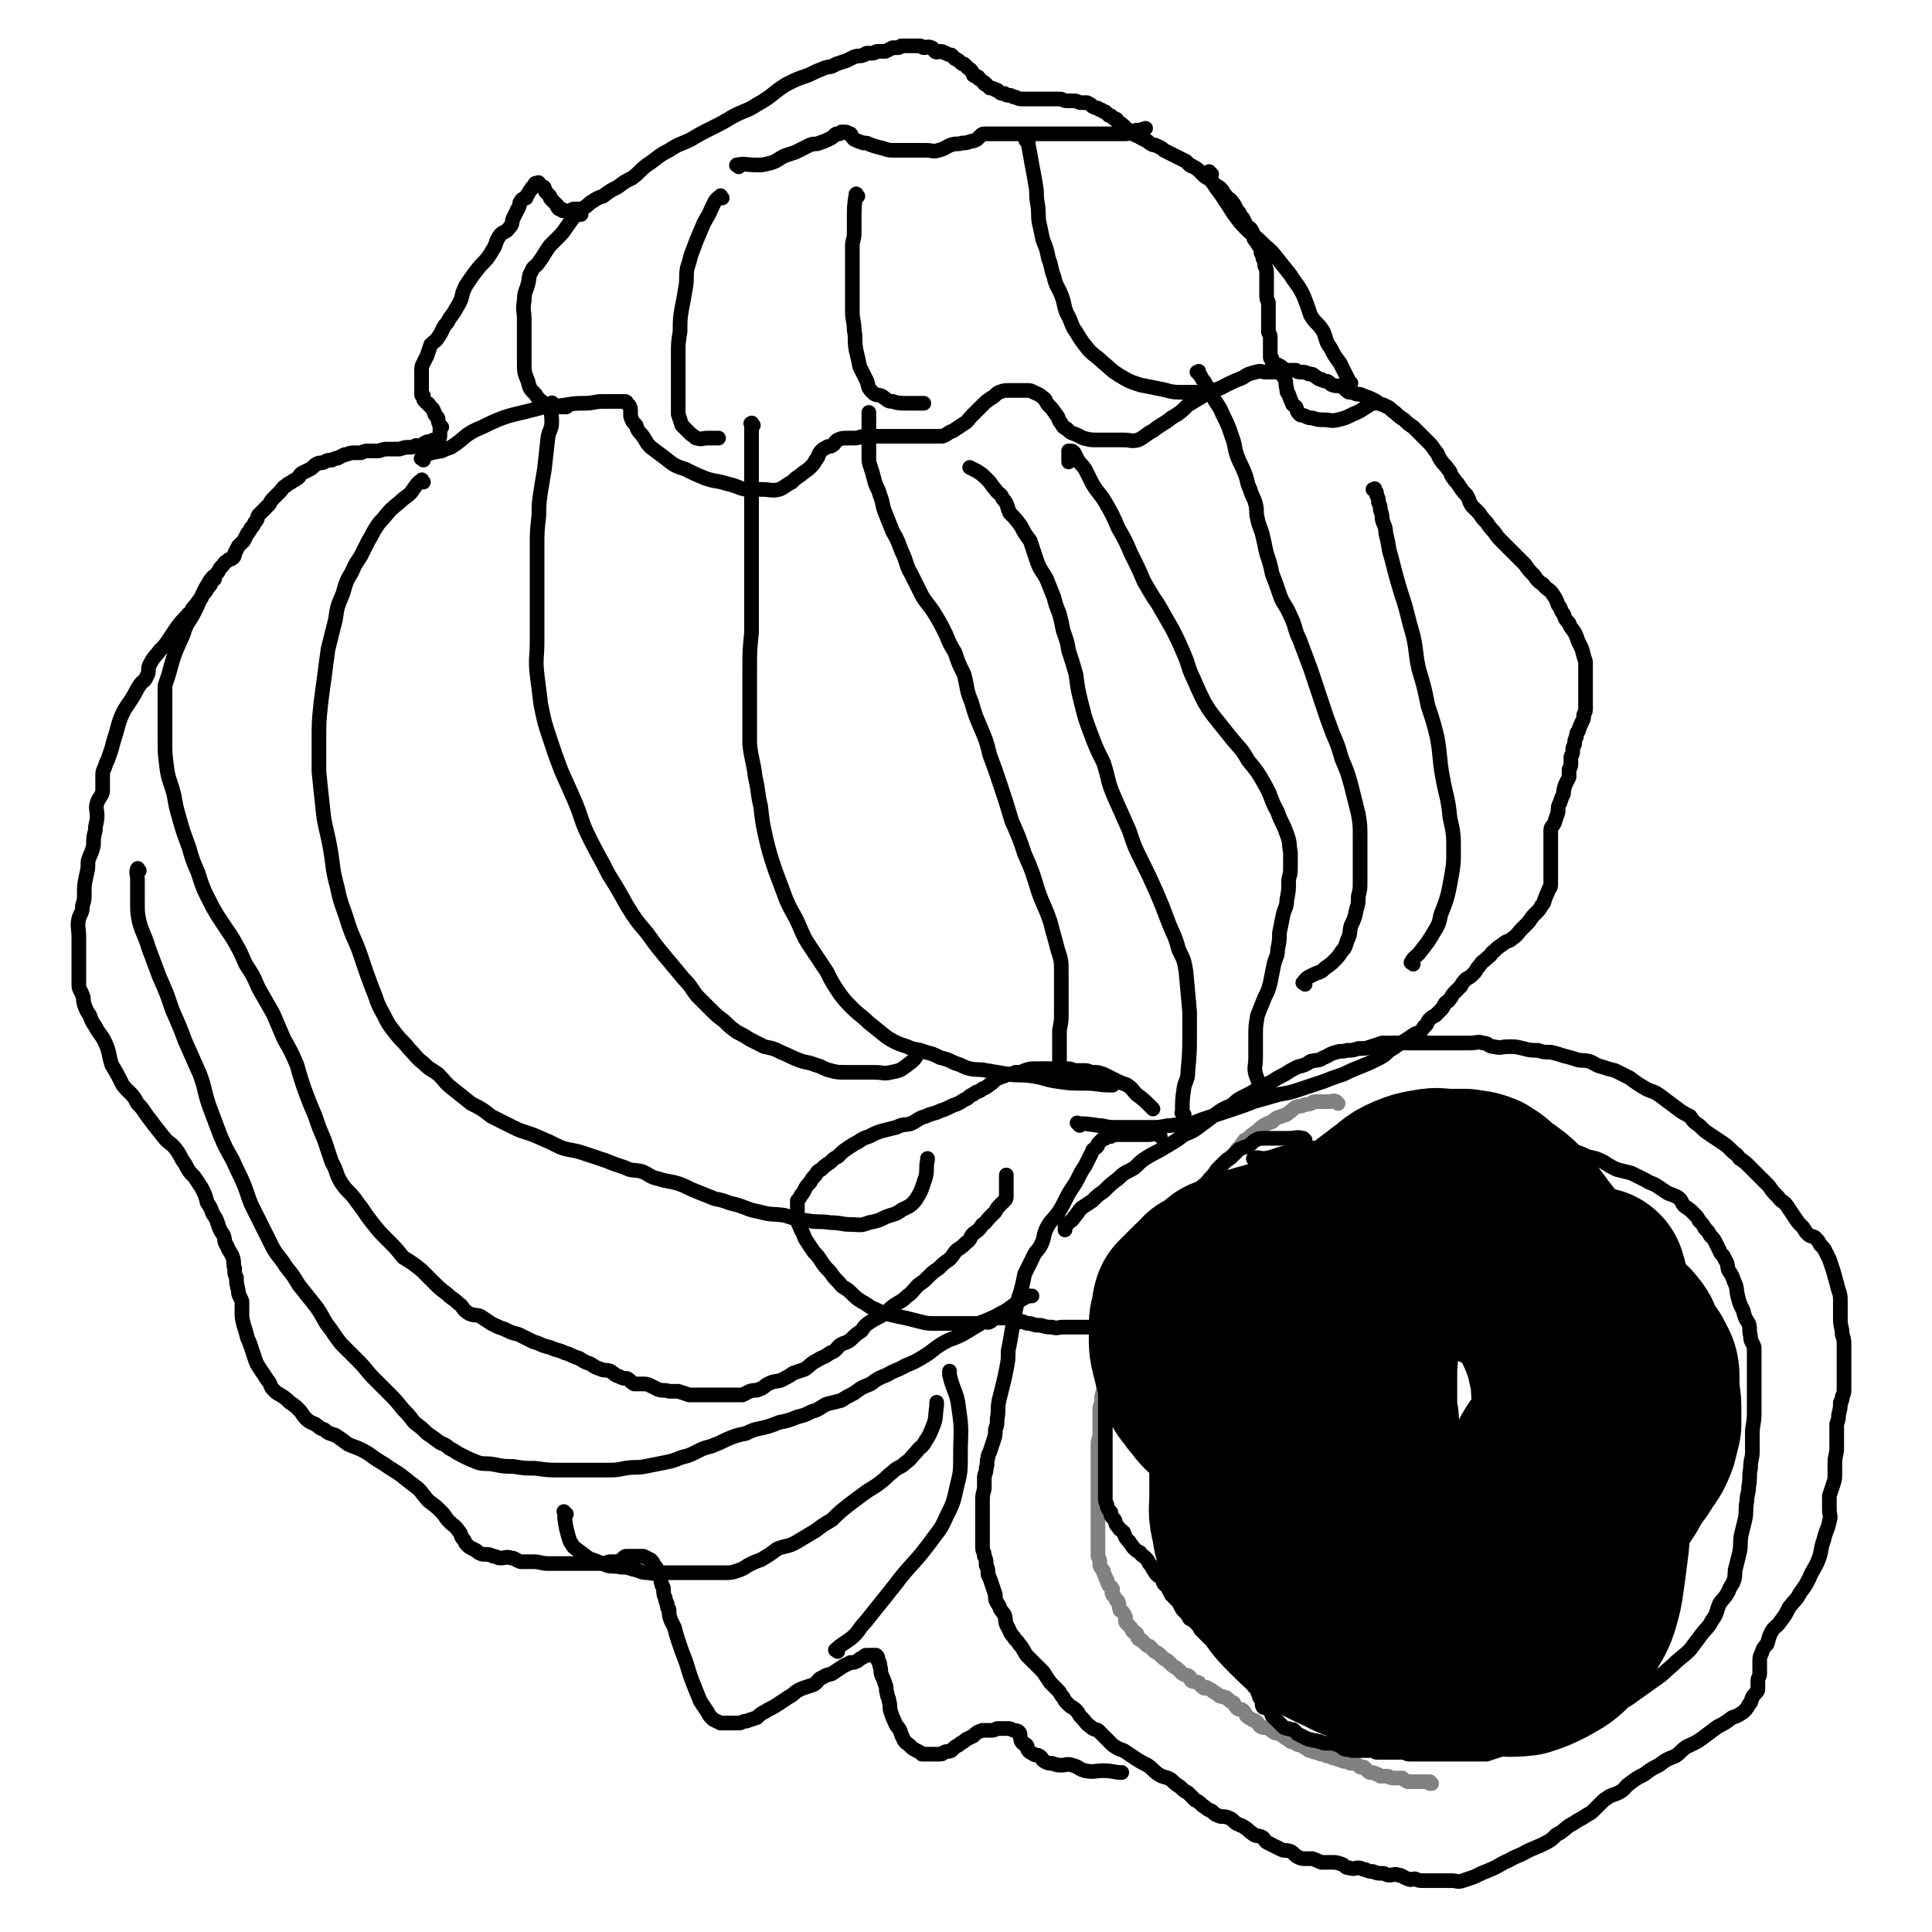
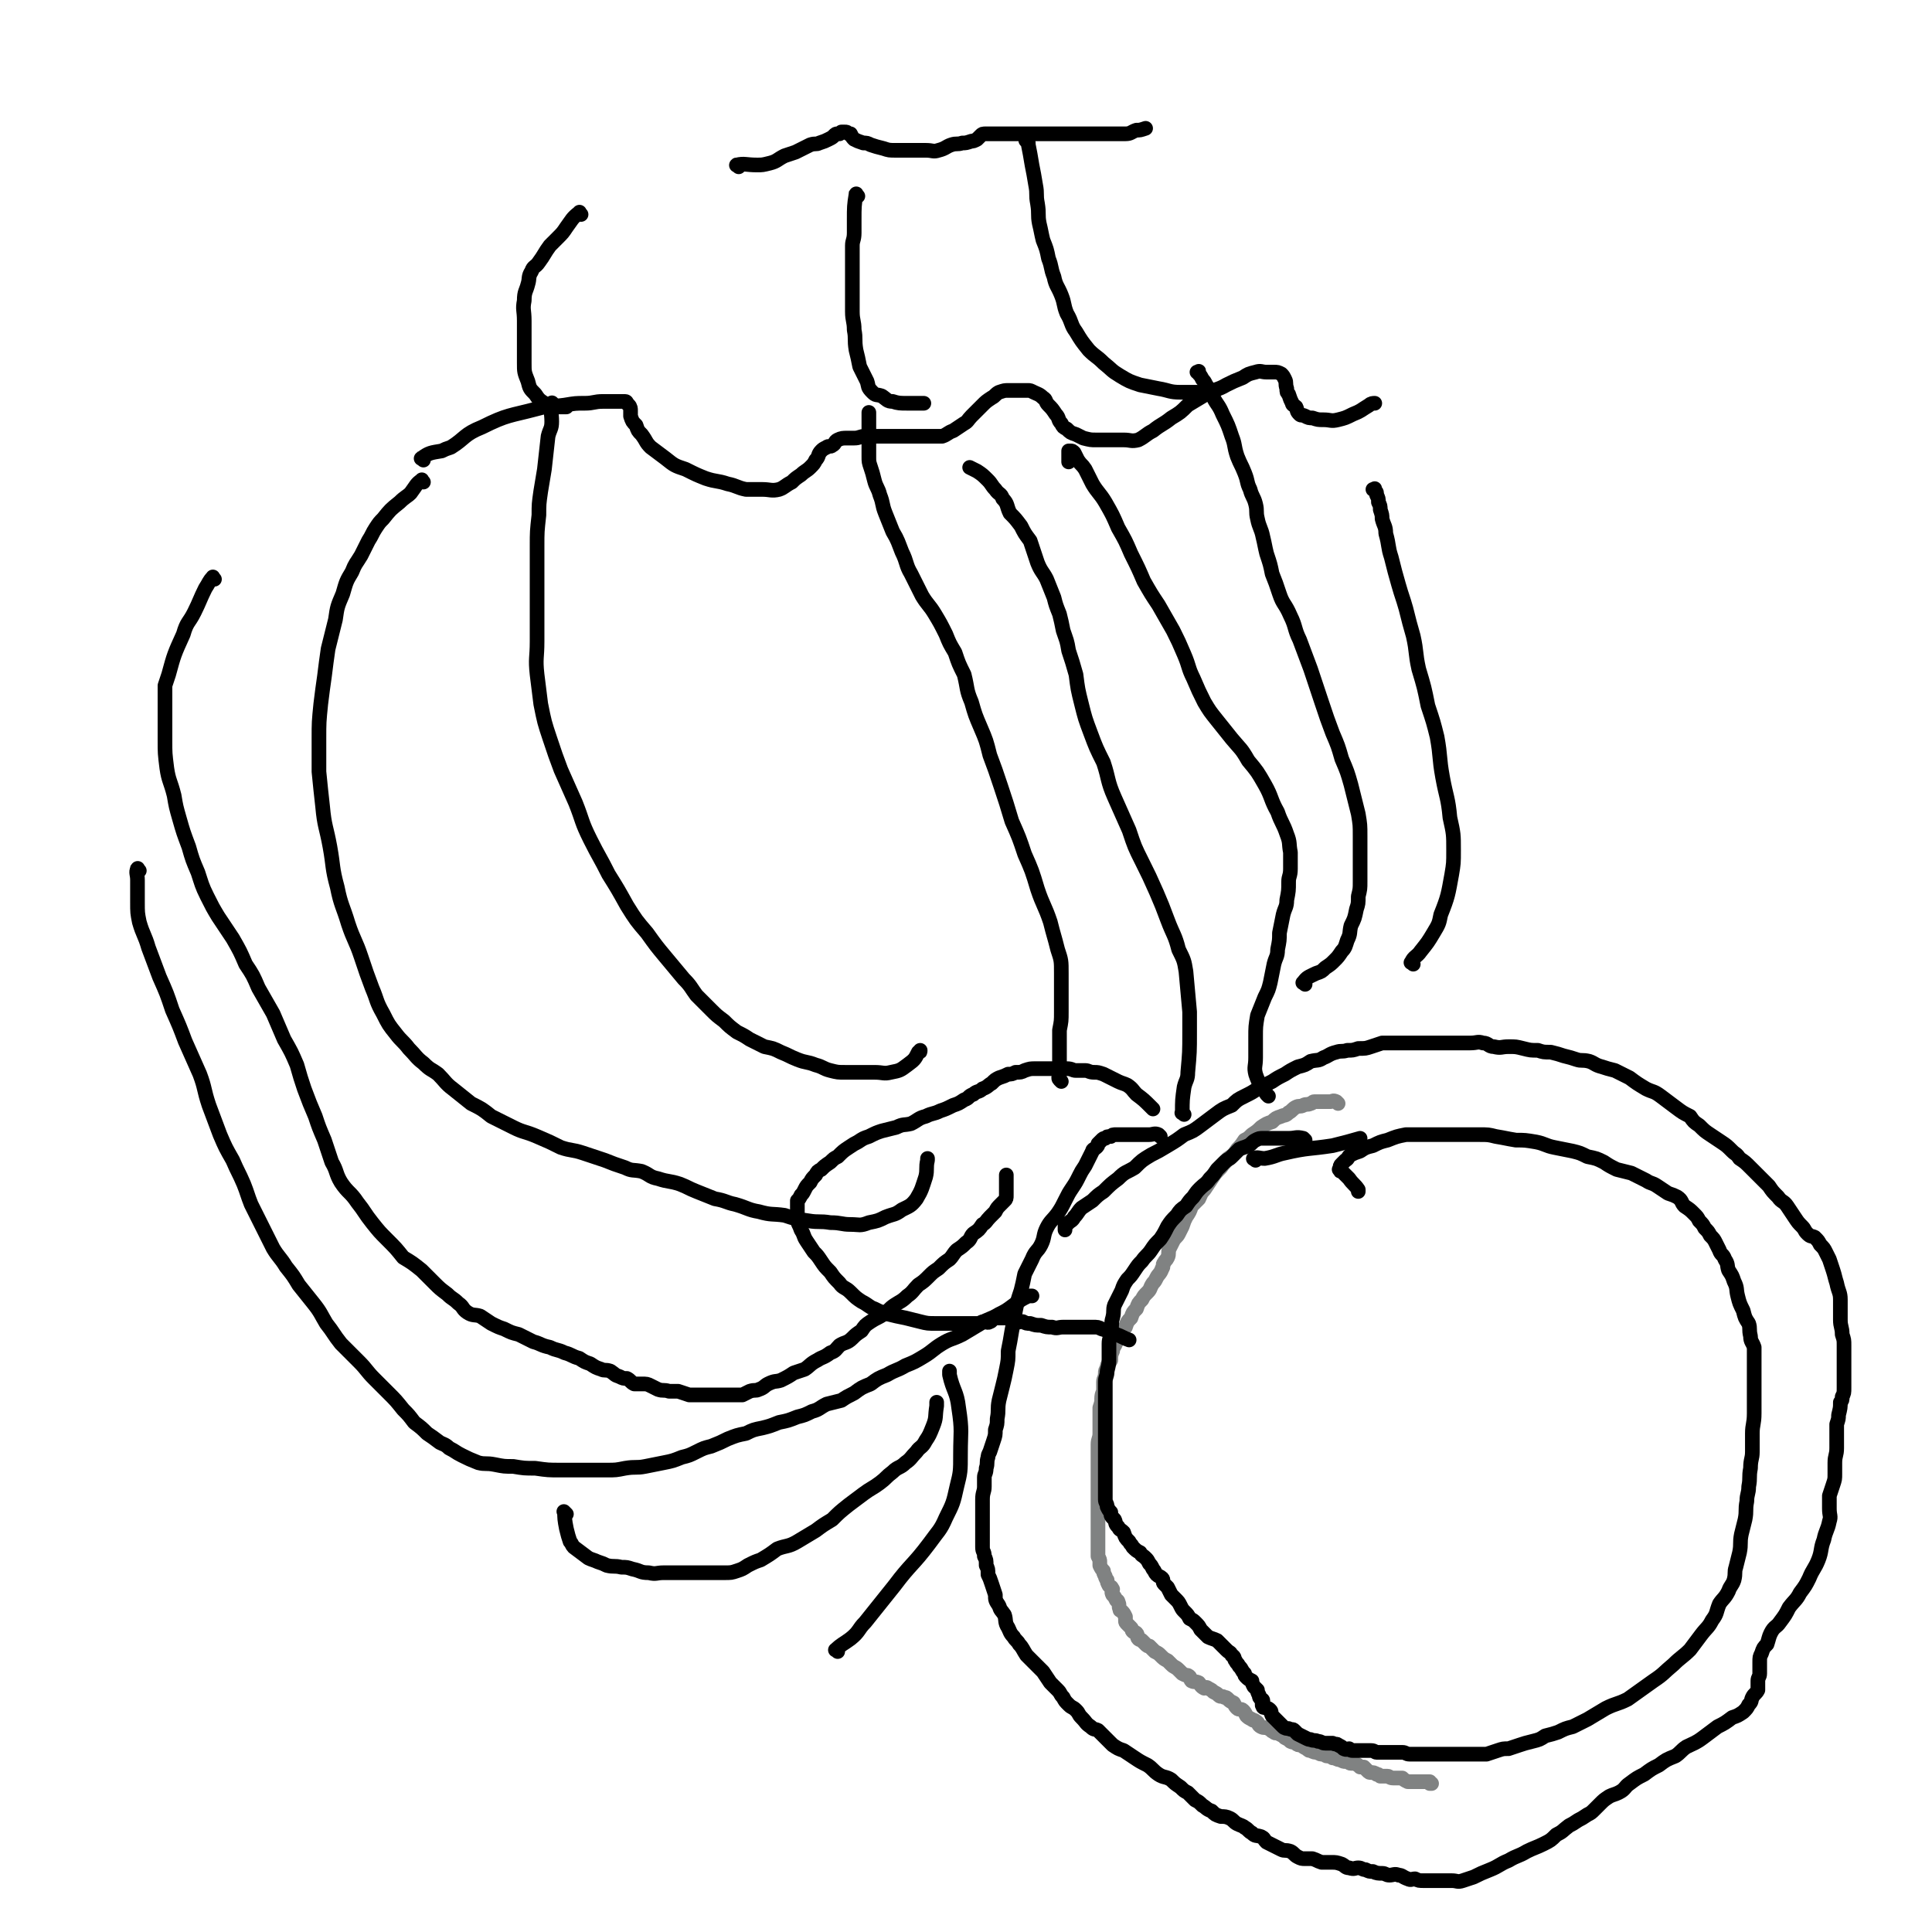
<svg xmlns="http://www.w3.org/2000/svg" viewBox="0 0 1054 1054" version="1.1">
  <g fill="none" stroke="#808282" stroke-width="8" stroke-linecap="round" stroke-linejoin="round">
    <path d="M730,602c-1,-1 -1,-1 -1,-1 -2,-1 -2,0 -3,0 -2,0 -2,0 -4,0 -1,0 -1,0 -1,0 -1,0 -1,0 -2,0 -1,0 -1,0 -2,0 -1,0 -1,1 -2,1 -2,1 -2,0 -4,1 -2,1 -2,0 -4,1 -2,1 -2,2 -4,3 -2,2 -2,1 -4,2 -3,1 -3,1 -5,3 -3,1 -3,1 -6,3 -2,2 -2,2 -5,4 -2,2 -2,2 -4,3 -2,3 -2,3 -4,5 -2,3 -2,3 -5,5 -2,3 -2,2 -4,5 -3,3 -3,3 -5,6 -2,3 -2,3 -4,6 -2,2 -2,3 -3,5 -2,2 -2,2 -4,4 -1,3 -1,3 -3,6 -1,2 -1,2 -2,5 -1,2 -1,2 -2,4 -1,2 -2,2 -3,4 -1,2 -1,2 -2,4 -1,2 0,3 -1,5 -1,2 -1,1 -2,3 -1,1 0,2 -1,3 -1,3 -2,3 -3,5 -1,2 -1,2 -2,3 -2,3 -1,3 -3,5 -2,2 -2,2 -3,4 -2,2 -2,2 -3,5 -2,2 -2,2 -3,5 -2,2 -2,2 -3,5 -2,2 -2,1 -3,4 -2,2 -1,2 -2,4 -1,3 -2,3 -2,5 -1,2 -1,3 -1,5 -1,2 -2,2 -2,4 -1,2 -1,2 -1,3 0,3 -1,3 -1,5 0,2 0,2 0,4 0,2 -1,2 -1,5 0,2 0,2 -1,5 0,2 0,2 0,5 0,2 0,2 0,4 0,3 0,3 0,5 0,3 -1,3 -1,6 0,2 0,2 0,4 0,2 0,2 0,4 0,2 0,2 0,4 0,2 0,2 0,4 0,2 0,2 0,4 0,2 0,2 0,4 0,2 0,2 0,4 0,2 0,2 0,3 0,2 0,2 0,3 0,2 0,2 0,3 0,2 0,2 0,3 0,2 0,2 0,3 0,2 0,2 0,3 0,2 0,2 0,3 0,2 0,2 0,4 0,2 0,2 0,3 0,2 0,2 0,3 0,1 0,1 0,2 1,2 1,2 1,3 0,1 0,1 0,2 1,2 1,2 2,3 0,1 0,1 1,3 0,0 0,1 1,2 0,1 0,1 1,3 1,1 1,0 2,2 0,1 -1,1 0,3 1,1 1,1 2,3 0,0 1,0 1,1 1,2 0,2 1,4 0,1 0,0 1,1 1,1 1,1 2,3 0,1 0,1 0,2 0,1 0,1 1,2 1,1 1,1 2,2 1,1 0,1 1,2 1,1 1,0 2,1 1,1 0,2 1,3 1,1 1,0 2,1 1,1 1,1 2,2 1,1 1,1 2,1 2,2 2,2 3,3 2,1 2,1 3,2 2,2 2,2 4,3 1,1 1,1 2,2 2,2 2,1 4,3 1,1 1,1 2,2 2,1 2,1 3,1 2,1 1,2 2,3 2,1 2,0 4,1 1,1 1,2 3,3 1,0 1,-1 2,0 2,1 2,1 3,2 2,1 2,1 3,2 1,1 2,0 3,1 1,0 1,0 2,1 1,1 1,1 3,2 1,2 1,2 2,3 1,1 2,0 3,1 1,1 1,1 2,3 1,1 1,1 3,2 1,1 1,0 2,1 2,1 1,2 3,3 2,1 2,0 4,1 2,1 1,1 3,2 1,1 2,0 3,1 2,1 2,1 3,2 2,1 2,1 3,2 2,1 2,0 3,1 1,1 1,1 3,1 1,1 1,1 3,2 1,1 1,1 2,1 2,1 2,1 4,1 1,1 1,1 3,1 1,0 1,1 2,1 2,0 2,0 3,1 2,0 2,1 4,1 2,1 2,1 3,1 2,0 2,1 3,1 1,0 1,0 2,0 2,1 2,1 3,2 1,0 1,0 2,0 1,1 1,1 2,2 1,1 1,1 2,1 1,0 2,0 3,1 1,0 1,0 2,1 0,0 0,0 1,0 1,0 1,0 3,0 1,0 1,1 3,1 1,0 1,0 3,0 1,0 1,0 2,0 1,1 1,1 3,2 1,0 1,0 3,0 1,0 1,0 3,0 1,0 1,0 2,0 0,0 0,0 1,0 1,0 1,0 2,0 1,0 1,0 1,0 0,0 0,1 0,1 0,0 1,0 1,0 " />
  </g>
  <g fill="none" stroke="#000000" stroke-width="8" stroke-linecap="round" stroke-linejoin="round">
    <path d="M712,622c-1,-1 -1,-1 -1,-1 -4,-1 -4,0 -8,0 -2,0 -2,0 -5,0 -2,0 -2,0 -5,0 -2,0 -2,0 -4,0 -2,0 -2,0 -4,1 -2,1 -2,2 -4,3 -2,1 -3,1 -5,2 -2,2 -2,2 -4,4 -2,2 -2,1 -4,3 -2,2 -2,2 -4,4 -2,3 -2,3 -4,5 -2,3 -3,3 -5,5 -2,2 -2,2 -4,5 -2,2 -2,2 -4,5 -3,2 -3,2 -5,5 -3,3 -3,3 -5,6 -2,4 -2,4 -4,7 -3,3 -3,3 -5,6 -2,3 -3,3 -5,6 -2,2 -2,2 -4,5 -2,3 -2,3 -4,5 -2,3 -2,3 -3,6 -1,2 -1,2 -2,4 -1,2 -1,2 -2,4 -1,3 0,3 -1,7 -1,3 0,3 -1,7 0,4 -1,4 -1,7 0,4 0,4 0,8 0,3 0,3 -1,7 0,3 -1,3 -1,6 0,3 0,3 0,6 0,3 0,3 0,5 0,3 0,3 0,6 0,3 0,3 0,6 0,3 0,3 0,5 0,3 0,3 0,6 0,2 0,2 0,5 0,2 0,2 0,4 0,2 0,2 0,4 0,2 0,2 0,4 0,1 0,1 0,2 0,2 0,2 0,4 0,2 0,2 0,4 0,1 0,1 0,3 0,2 1,2 1,4 1,2 1,2 2,3 0,2 0,2 2,4 1,2 0,2 2,4 1,2 1,1 3,3 1,3 1,3 3,5 1,2 1,1 2,3 2,2 2,2 4,3 1,2 1,1 3,3 1,1 1,1 2,3 1,1 1,1 2,3 1,1 1,2 2,3 1,1 2,1 3,2 1,1 0,2 1,3 1,1 1,1 2,2 1,2 1,2 2,4 1,1 1,1 2,2 2,2 2,2 3,4 1,2 1,2 2,3 2,2 2,2 3,4 2,1 2,1 3,2 2,2 2,2 3,4 2,2 2,2 4,4 2,1 3,1 5,2 1,1 1,1 2,2 2,2 2,2 3,3 2,2 2,1 3,3 2,1 1,2 2,3 1,2 1,1 2,3 2,2 1,2 3,4 0,1 0,1 1,2 1,1 1,1 3,2 0,1 0,1 1,3 1,1 1,1 2,2 0,1 0,1 1,3 0,1 0,1 1,2 0,0 1,0 1,1 0,1 -1,2 0,3 0,1 1,0 2,1 1,0 1,0 2,1 1,1 0,1 1,3 0,0 0,0 1,1 1,1 1,1 2,2 0,0 0,0 1,1 1,1 1,1 2,2 1,1 2,1 3,1 2,1 2,0 3,1 1,1 1,1 2,2 2,1 2,1 4,2 2,1 2,1 3,1 2,1 2,0 4,1 2,0 2,1 4,1 2,0 2,0 4,0 2,1 2,0 3,1 2,1 2,1 3,2 2,1 2,0 3,0 1,1 1,1 2,1 2,0 2,0 4,0 1,0 1,0 3,0 2,0 2,0 3,0 2,0 2,1 3,1 2,0 2,0 4,0 2,0 2,0 3,0 2,0 2,0 3,0 2,0 2,0 4,0 2,0 2,1 4,1 2,0 2,0 4,0 2,0 2,0 4,0 2,0 2,0 4,0 2,0 2,0 4,0 2,0 2,0 4,0 2,0 2,0 4,0 2,0 2,0 5,0 2,0 2,0 4,0 3,0 3,0 5,0 2,0 2,0 4,0 3,-1 3,-1 6,-2 3,-1 3,-1 6,-1 3,-1 3,-1 6,-2 3,-1 3,-1 7,-2 4,-1 4,-1 7,-3 4,-1 4,-1 7,-2 4,-2 4,-2 8,-3 4,-2 4,-2 8,-4 5,-3 5,-3 10,-6 6,-3 6,-2 12,-5 7,-5 7,-5 14,-10 6,-4 5,-4 11,-9 4,-4 5,-4 9,-8 3,-4 3,-4 6,-8 3,-4 4,-4 6,-8 3,-4 2,-4 4,-9 2,-3 3,-3 5,-7 1,-3 2,-3 3,-6 1,-4 0,-4 1,-7 1,-4 1,-4 2,-8 1,-5 0,-5 1,-10 1,-4 1,-4 2,-8 1,-5 0,-5 1,-10 0,-4 1,-4 1,-8 1,-5 0,-5 1,-10 0,-5 1,-5 1,-9 0,-5 0,-5 0,-10 0,-5 1,-5 1,-11 0,-4 0,-4 0,-9 0,-4 0,-4 0,-8 0,-3 0,-3 0,-6 0,-3 0,-3 0,-7 0,-3 0,-3 0,-6 -1,-3 -2,-3 -2,-6 -1,-4 0,-4 -1,-7 -2,-3 -2,-3 -3,-7 -2,-4 -2,-4 -3,-8 -1,-4 0,-4 -2,-8 -1,-3 -1,-3 -3,-6 -1,-3 0,-3 -2,-6 -1,-3 -2,-2 -3,-5 -1,-2 -1,-2 -2,-4 -1,-2 -1,-2 -3,-4 -1,-2 -1,-2 -3,-4 -1,-2 -1,-2 -3,-4 -1,-2 -1,-2 -3,-4 -2,-2 -2,-2 -5,-4 -2,-2 -1,-3 -4,-5 -2,-1 -2,-1 -5,-2 -3,-2 -3,-2 -6,-4 -3,-2 -3,-1 -6,-3 -4,-2 -4,-2 -8,-4 -4,-1 -4,-1 -8,-2 -4,-2 -4,-2 -7,-4 -4,-2 -4,-2 -9,-3 -4,-2 -4,-2 -8,-3 -5,-1 -5,-1 -10,-2 -5,-1 -5,-2 -10,-3 -6,-1 -6,-1 -11,-1 -6,-1 -5,-1 -11,-2 -4,-1 -4,-1 -9,-1 -5,0 -5,0 -10,0 -4,0 -4,0 -9,0 -5,0 -5,0 -10,0 -6,0 -6,0 -11,0 -5,1 -5,1 -10,3 -4,1 -4,1 -8,3 -4,1 -4,1 -7,3 -3,1 -3,1 -5,2 -2,1 -1,2 -3,3 -1,1 -1,1 -2,2 -1,1 -1,1 -1,3 -1,0 0,0 0,0 0,1 0,1 1,1 2,2 2,2 4,4 2,3 3,3 5,6 0,0 0,0 0,1 " />
    <path d="M685,633c-1,-1 -2,-1 -1,-1 2,-1 3,0 6,0 6,-1 6,-2 11,-3 13,-3 13,-2 26,-4 8,-2 8,-2 15,-4 " />
    <path d="M633,620c-1,-1 -1,-1 -1,-1 -2,-1 -3,0 -5,0 -3,0 -3,0 -6,0 -6,0 -6,0 -12,0 -2,0 -2,0 -3,1 -2,0 -2,0 -3,1 -1,0 -1,0 -2,1 -1,1 -1,1 -2,2 0,1 0,1 -1,2 -1,1 -2,1 -2,2 -1,2 -1,2 -2,4 -1,2 -1,2 -2,4 -2,3 -2,3 -3,5 -2,4 -2,4 -4,7 -2,3 -2,3 -4,7 -2,4 -2,4 -4,7 -3,4 -4,4 -6,8 -2,4 -1,5 -3,9 -2,4 -3,3 -5,8 -2,4 -2,4 -4,8 -1,5 -1,5 -2,9 -2,6 -2,6 -3,11 -1,6 -1,6 -2,11 -1,6 -1,6 -2,11 0,5 0,5 -1,10 -1,5 -1,5 -2,9 -1,4 -1,4 -2,8 -1,5 0,5 -1,10 0,3 0,3 -1,6 0,3 0,3 -1,6 -1,3 -1,3 -2,6 -1,2 -1,2 -1,3 -1,3 0,3 -1,6 0,3 -1,3 -1,5 0,3 0,3 0,5 0,3 -1,3 -1,7 0,2 0,2 0,5 0,3 0,3 0,6 0,2 0,2 0,4 0,2 0,2 0,5 0,3 0,3 0,6 0,3 1,2 1,5 1,2 1,2 1,5 1,2 1,2 1,5 1,2 1,2 2,5 1,3 1,3 2,6 0,3 0,3 2,6 1,3 1,2 3,5 1,3 0,4 2,7 1,2 1,3 3,5 1,2 2,2 3,4 2,2 2,3 4,6 2,2 2,2 5,5 2,2 2,2 4,4 2,3 2,3 4,6 2,2 2,2 4,4 2,2 1,2 3,4 1,2 1,2 3,4 2,2 2,1 4,3 2,2 1,2 3,4 3,3 2,3 5,5 2,2 2,1 4,2 2,2 2,2 4,4 2,2 2,2 4,4 3,2 3,2 6,3 3,2 3,2 6,4 3,2 3,2 7,4 3,2 3,3 6,5 3,2 4,1 7,3 2,2 2,2 5,4 2,2 2,2 4,3 2,2 2,2 4,4 2,1 2,1 4,3 2,1 2,2 5,3 2,2 2,2 5,3 2,0 3,0 5,1 2,1 2,2 4,3 2,1 3,1 4,2 2,1 2,2 4,3 2,2 2,1 5,2 2,1 1,1 3,3 2,1 2,1 4,2 2,1 2,1 4,2 2,1 2,0 5,1 2,1 2,2 4,3 2,1 2,1 4,1 2,0 2,0 4,0 3,1 2,1 5,2 2,0 3,0 5,0 3,0 3,0 6,1 2,1 2,2 4,2 3,1 3,0 5,0 2,0 2,1 4,1 2,1 2,1 4,1 2,1 3,1 5,1 2,0 2,1 4,1 2,0 3,-1 5,0 2,0 2,1 5,2 2,1 2,0 4,0 2,1 2,1 5,1 2,0 2,0 5,0 2,0 2,0 5,0 2,0 2,0 5,0 3,0 3,1 6,0 3,-1 3,-1 6,-2 4,-2 4,-2 9,-4 5,-2 5,-3 10,-5 5,-3 5,-2 10,-5 4,-2 5,-2 9,-4 4,-2 4,-2 7,-5 4,-2 3,-2 7,-5 2,-1 2,-1 5,-3 2,-1 2,-1 5,-3 2,-1 2,-1 4,-3 1,-1 1,-1 3,-3 2,-2 2,-2 5,-4 2,-1 3,-1 5,-2 4,-2 3,-3 6,-5 4,-3 4,-3 8,-5 4,-3 4,-3 8,-5 4,-3 4,-3 9,-5 3,-2 3,-3 6,-5 4,-2 5,-2 9,-5 4,-3 4,-3 8,-6 4,-2 4,-2 8,-5 3,-1 3,-1 6,-3 2,-2 2,-2 3,-4 2,-2 1,-2 2,-4 1,-2 2,-2 3,-4 0,-2 0,-2 0,-5 0,-2 1,-2 1,-4 0,-3 0,-3 0,-6 0,-3 0,-3 1,-5 1,-3 1,-3 3,-5 1,-3 1,-4 2,-6 2,-4 3,-3 5,-6 3,-4 3,-4 5,-8 3,-4 4,-4 6,-8 3,-4 3,-4 5,-8 2,-5 3,-5 5,-10 2,-5 1,-6 3,-11 1,-5 2,-5 3,-10 1,-3 0,-3 0,-7 0,-3 0,-4 0,-7 1,-3 1,-3 2,-6 1,-3 1,-3 1,-6 0,-3 0,-3 0,-6 0,-4 1,-4 1,-8 0,-3 0,-3 0,-6 0,-4 0,-4 0,-7 1,-3 1,-3 1,-5 1,-4 1,-4 1,-7 1,-1 1,-1 1,-3 1,-2 1,-2 1,-5 0,-2 0,-2 0,-4 0,-2 0,-2 0,-4 0,-2 0,-2 0,-4 0,-3 0,-3 0,-5 0,-3 0,-3 0,-6 0,-3 0,-3 -1,-6 0,-4 -1,-4 -1,-8 0,-6 0,-6 0,-11 0,-4 -1,-4 -2,-9 -1,-3 -1,-4 -2,-7 -1,-3 -1,-3 -2,-6 -1,-2 -1,-2 -2,-4 -1,-2 -1,-2 -3,-4 -1,-2 -1,-2 -3,-4 -2,-1 -2,0 -4,-2 -2,-2 -1,-2 -3,-4 -2,-2 -2,-2 -4,-5 -2,-3 -2,-3 -4,-6 -2,-3 -3,-2 -5,-5 -3,-3 -3,-3 -5,-6 -3,-3 -3,-3 -6,-6 -2,-2 -2,-2 -4,-4 -3,-3 -3,-3 -6,-5 -2,-3 -2,-2 -4,-4 -3,-3 -3,-3 -6,-5 -3,-2 -3,-2 -6,-4 -3,-2 -3,-2 -6,-5 -3,-2 -3,-2 -5,-5 -4,-2 -4,-2 -8,-5 -4,-3 -4,-3 -8,-6 -4,-3 -4,-2 -8,-4 -5,-3 -5,-3 -9,-6 -4,-2 -4,-2 -8,-4 -4,-1 -4,-1 -7,-2 -4,-1 -4,-2 -7,-3 -4,-1 -4,0 -7,-1 -3,-1 -3,-1 -7,-2 -3,-1 -3,-1 -7,-2 -4,0 -4,0 -7,-1 -4,0 -4,0 -8,-1 -4,-1 -4,-1 -8,-1 -4,0 -4,1 -8,0 -3,0 -3,-2 -6,-2 -3,-1 -3,0 -7,0 -3,0 -3,0 -6,0 -3,0 -3,0 -6,0 -3,0 -3,0 -5,0 -4,0 -4,0 -8,0 -4,0 -4,0 -8,0 -4,0 -4,0 -8,0 -3,0 -3,0 -7,0 -3,1 -3,1 -6,2 -3,1 -3,1 -7,1 -3,1 -3,1 -6,1 -3,1 -3,0 -6,1 -4,1 -4,2 -7,3 -3,2 -3,1 -7,2 -3,2 -3,2 -7,3 -4,2 -4,2 -7,4 -4,2 -4,2 -7,4 -4,2 -4,2 -8,4 -3,2 -3,2 -7,4 -4,2 -4,2 -7,5 -5,2 -5,2 -9,5 -4,3 -4,3 -8,6 -4,3 -4,3 -9,5 -4,3 -4,3 -9,6 -5,3 -5,3 -9,5 -5,3 -5,3 -9,7 -5,3 -5,2 -9,6 -4,3 -4,3 -8,7 -3,2 -3,2 -6,5 -3,2 -3,2 -6,4 -2,2 -2,3 -4,5 -1,2 -2,2 -3,3 -1,1 -1,1 -2,2 0,1 0,1 0,2 " />
    <path d="M629,605c-1,-1 -1,-1 -1,-1 -4,-4 -4,-4 -8,-7 -2,-2 -2,-3 -5,-5 -2,-1 -3,-1 -5,-2 -4,-2 -4,-2 -8,-4 -3,-1 -3,-1 -5,-1 -3,0 -3,-1 -5,-1 -2,0 -2,0 -5,0 -2,0 -2,-1 -5,-1 -3,0 -3,0 -6,0 -3,0 -3,0 -6,0 -2,0 -2,0 -5,0 -3,0 -3,0 -6,1 -2,1 -2,1 -5,1 -2,1 -2,1 -4,1 -2,1 -2,1 -5,2 -2,1 -2,1 -4,3 -2,1 -2,2 -5,3 -2,2 -3,1 -5,3 -3,1 -2,2 -5,3 -3,2 -3,2 -6,3 -4,2 -4,2 -7,3 -4,2 -4,1 -8,3 -4,1 -4,2 -8,4 -4,1 -4,0 -8,2 -4,1 -4,1 -8,2 -3,1 -3,1 -7,3 -3,1 -3,1 -6,3 -2,1 -2,1 -5,3 -3,2 -3,2 -6,5 -2,1 -2,1 -4,3 -3,2 -3,2 -5,4 -2,1 -2,1 -3,3 -2,2 -2,2 -3,4 -2,2 -2,2 -3,4 -1,2 -1,2 -2,3 -1,2 -1,2 -2,3 0,1 0,1 0,3 0,2 0,2 0,4 0,2 0,2 0,4 1,3 1,2 2,5 2,3 1,3 3,6 2,3 2,3 4,6 2,2 2,2 4,5 2,3 2,3 5,6 2,3 2,3 5,6 2,3 3,2 6,5 3,3 3,3 6,5 4,2 4,3 7,4 4,2 4,2 8,3 4,1 4,1 9,2 4,1 4,1 8,2 4,1 4,1 9,1 4,0 4,0 7,0 3,0 3,0 6,0 2,0 2,0 5,0 2,0 2,0 5,0 1,0 1,-1 3,-1 1,0 2,1 3,0 1,0 1,-1 2,-2 1,0 1,0 2,0 0,0 0,0 1,0 1,0 1,0 3,0 1,0 1,0 2,0 2,1 1,2 3,2 2,1 2,0 5,0 2,1 2,1 4,1 3,1 3,1 6,1 3,1 3,1 6,1 3,1 3,0 6,0 3,0 3,0 5,0 3,0 3,0 5,0 3,0 3,0 6,0 3,0 3,0 5,1 4,1 4,2 8,3 3,1 4,2 7,3 " />
-     <path d="M589,614c-1,-1 -2,-2 -1,-1 4,0 5,0 11,1 4,0 4,1 8,1 3,0 3,0 7,0 4,0 4,0 7,0 5,0 5,0 9,0 5,0 5,-1 9,-1 6,-1 6,0 11,-1 5,-2 5,-2 11,-4 6,-2 6,-2 12,-4 6,-2 6,-2 11,-4 7,-2 7,-2 14,-4 6,-1 6,-1 12,-3 6,-2 6,-2 12,-4 5,-2 5,-2 11,-4 4,-2 4,-2 9,-4 5,-2 5,-2 9,-4 4,-2 4,-2 7,-5 4,-2 4,-3 8,-5 3,-2 3,-2 6,-4 3,-1 3,-1 5,-4 2,-1 1,-2 3,-4 1,-1 1,-1 3,-2 1,-1 1,-1 3,-3 1,-1 1,-1 2,-3 1,-2 2,-1 3,-3 1,-1 1,-2 2,-3 2,-2 2,-2 4,-4 1,-2 1,-2 3,-4 2,-1 2,-1 4,-3 2,-2 1,-2 3,-4 2,-3 2,-2 5,-5 2,-1 1,-2 3,-3 2,-2 2,-2 5,-4 2,-2 3,-1 5,-3 3,-2 3,-3 5,-5 2,-2 2,-2 4,-4 2,-3 2,-3 4,-5 2,-2 2,-2 3,-4 2,-2 1,-2 2,-4 1,-3 1,-2 2,-5 1,-1 1,-1 1,-3 0,-2 0,-2 0,-4 0,-2 0,-2 0,-4 0,-2 0,-2 0,-3 0,-2 0,-2 0,-5 0,-2 0,-2 0,-3 0,-3 0,-3 0,-6 0,-2 0,-2 0,-4 0,-2 1,-2 2,-4 1,-3 1,-3 2,-6 0,-3 0,-3 1,-5 1,-3 1,-3 2,-5 0,-2 0,-2 1,-5 1,-2 1,-2 2,-4 0,-2 0,-2 0,-4 0,-1 1,-1 1,-3 0,-2 0,-2 0,-4 0,-1 1,-1 1,-3 0,-2 0,-2 1,-4 0,-2 0,-2 1,-4 0,-2 0,-2 1,-3 1,-3 1,-3 2,-5 1,-2 1,-2 1,-4 1,-2 1,-2 1,-4 0,-3 0,-3 0,-7 0,-2 0,-2 0,-5 0,-3 0,-3 0,-7 0,-3 0,-3 0,-6 -1,-3 -1,-3 -2,-7 -1,-2 -1,-2 -2,-4 -1,-3 -1,-3 -2,-5 -2,-3 -2,-2 -3,-5 -2,-2 -2,-2 -3,-5 -2,-2 -1,-3 -3,-5 -1,-3 -1,-3 -3,-6 -2,-3 -3,-2 -5,-5 -3,-2 -3,-2 -5,-5 -3,-3 -3,-3 -5,-6 -3,-3 -3,-3 -6,-6 -3,-3 -3,-3 -6,-6 -3,-3 -3,-3 -5,-6 -2,-2 -2,-2 -4,-5 -2,-2 -2,-2 -4,-5 -2,-2 -2,-2 -4,-4 -2,-3 -1,-3 -3,-6 -2,-2 -2,-2 -4,-5 -1,-2 -2,-2 -3,-4 -2,-2 -1,-3 -3,-5 -2,-3 -2,-2 -4,-5 -2,-3 -1,-3 -3,-5 -2,-3 -2,-3 -4,-5 -2,-2 -2,-2 -4,-4 -2,-2 -2,-2 -4,-4 -3,-2 -3,-2 -5,-4 -3,-2 -3,-2 -5,-4 -2,-1 -2,-2 -4,-3 -2,-1 -2,-1 -5,-2 -1,-1 -1,-1 -3,-2 -2,-1 -2,-1 -5,-2 -2,-1 -2,-1 -4,-1 -2,-1 -3,-1 -4,-1 -2,-1 -2,-2 -4,-3 -2,-1 -3,0 -5,-1 -1,0 -1,-1 -3,-2 -1,0 -2,0 -3,-1 -2,0 -2,-1 -4,-2 -1,-1 -1,-1 -3,-1 -2,-1 -2,-1 -4,-1 -2,0 -2,0 -3,-1 -2,0 -2,0 -4,0 -1,0 -1,0 -3,-1 -1,-1 -1,-1 -3,-2 0,0 0,0 -1,0 -1,0 0,0 -1,-1 -1,0 -1,0 -1,-1 0,0 0,-1 0,-1 0,-1 -1,0 -1,-1 0,-1 0,-1 0,-2 0,-1 0,-1 0,-2 0,-1 0,-1 0,-1 0,-2 0,-2 0,-3 0,-2 0,-2 0,-3 0,-2 -1,-2 -1,-3 0,-2 0,-2 0,-4 0,-2 0,-2 0,-3 0,-3 0,-3 0,-5 0,-2 0,-2 0,-4 -1,-2 -1,-2 -1,-5 0,-2 0,-2 0,-5 0,-2 0,-2 0,-5 0,-3 0,-3 -1,-5 0,-2 0,-2 -1,-4 0,-1 0,-1 -1,-3 0,-2 0,-2 -2,-5 0,-1 -1,-1 -2,-3 0,-2 0,-2 -1,-4 -1,-2 -1,-1 -3,-3 -1,-2 -1,-2 -2,-4 -1,-1 -1,-1 -2,-3 -1,-1 -1,-1 -2,-3 -1,-2 -1,-2 -2,-3 -1,-2 -2,-1 -3,-3 -2,-2 -1,-2 -3,-4 -1,-1 -1,-1 -3,-2 -2,-1 -1,-2 -3,-3 -1,-1 -2,-1 -3,-2 -1,-1 -1,-1 -2,-2 -2,-2 -2,-2 -4,-3 -1,-1 -1,0 -2,-1 -1,-1 -1,-1 -2,-2 -2,-1 -2,-1 -4,-2 -2,-1 -2,-1 -4,-2 -2,-1 -2,-1 -4,-2 -1,-1 -1,-1 -3,-2 -2,-1 -2,-1 -3,-1 -2,-1 -2,-1 -3,-2 -2,-1 -2,-1 -4,-2 -1,-1 -1,-1 -2,-1 -2,-1 -2,-1 -4,-3 -1,0 -1,0 -2,-1 -1,-1 0,-1 -2,-2 0,-1 -1,0 -2,-1 0,-1 0,-1 -1,-2 -1,0 -1,0 -2,-1 -1,-1 -1,-1 -2,-1 -1,-1 -1,-1 -2,-2 -1,0 -1,0 -2,-1 -1,0 -1,0 -2,-1 -1,0 -1,0 -3,-1 -1,-1 -1,-1 -3,-2 -1,0 -1,0 -3,0 -2,0 -2,-1 -4,-1 -2,0 -2,0 -4,0 -2,0 -2,-1 -4,-1 -3,0 -3,0 -5,0 -3,0 -3,0 -5,0 -3,0 -3,0 -6,0 -2,0 -2,0 -4,0 -2,0 -2,0 -4,-1 -2,0 -2,-1 -3,-1 -2,0 -2,0 -3,-1 -2,0 -2,0 -3,-1 -1,-1 -1,-1 -2,-1 -1,-1 -2,-1 -3,-1 -1,-1 -1,-1 -2,-2 -1,0 -1,0 -1,-1 -2,-1 -1,-1 -3,-2 0,-1 0,-1 -1,-1 0,-1 -1,0 -2,-1 0,-1 0,-1 -1,-2 0,-1 -1,-1 -2,-2 -1,-1 -1,-1 -2,-2 -1,0 -1,0 -2,-1 -1,-1 -1,-1 -3,-2 -1,-1 -1,-1 -2,-2 -1,0 -1,0 -3,-1 -1,0 -1,-1 -3,-1 -1,0 -2,1 -3,0 -1,-1 -1,-2 -2,-2 -2,-1 -2,0 -4,0 -1,0 -1,-1 -2,-1 -1,0 -1,0 -2,0 -2,0 -2,0 -3,0 -2,0 -2,0 -3,0 -1,0 -1,0 -2,0 -1,0 -1,1 -2,1 -2,0 -2,0 -3,0 -2,1 -2,1 -4,2 -2,0 -2,0 -4,0 -2,0 -1,1 -3,1 -2,0 -2,0 -3,0 -1,0 -1,1 -2,1 -2,1 -2,0 -5,1 -2,1 -2,1 -4,2 -3,1 -3,1 -6,2 -3,2 -3,1 -6,2 -5,2 -5,2 -9,4 -6,2 -6,2 -12,5 -8,5 -7,6 -16,11 -6,4 -7,3 -14,7 -5,3 -5,3 -11,6 -6,3 -6,3 -11,6 -6,3 -6,2 -12,6 -6,3 -6,4 -12,8 -4,3 -4,4 -8,7 -4,2 -4,2 -8,5 -4,2 -4,2 -8,5 -3,1 -3,1 -6,3 -2,1 -2,2 -4,3 -1,1 -1,1 -3,1 -1,0 -2,0 -3,0 -1,0 -1,1 -2,1 -1,0 -1,0 -2,0 -1,0 -1,0 -2,0 0,0 0,-1 -1,-1 -1,0 -1,0 -1,0 -1,-1 -1,-1 -1,-2 -1,-1 -1,-1 -2,-2 -1,-1 -1,-1 -1,-1 -1,-1 -1,-1 -1,-2 -1,-1 -1,-1 -2,-2 -1,-1 0,-1 -1,-2 0,-1 0,-1 -1,-1 -1,-1 -1,0 -1,-1 -1,-1 -1,-1 -1,-1 0,-1 -1,0 -1,0 -1,0 -1,0 -1,0 -1,1 0,1 -1,2 0,0 -1,0 -1,1 -1,1 -1,1 -2,3 -1,1 -1,1 -1,2 -2,1 -2,0 -3,2 -1,1 0,1 -1,3 0,1 -1,1 -1,2 -1,2 -1,2 -2,4 -1,2 0,3 -2,5 -2,3 -3,2 -5,4 -3,4 -2,5 -4,8 -3,5 -3,5 -7,9 -4,5 -4,5 -8,11 -3,6 -1,6 -5,12 -2,4 -3,4 -5,8 -3,3 -2,4 -5,8 -1,2 -2,2 -4,4 -1,3 -1,3 -2,6 -1,2 -1,2 -2,4 -1,2 -1,2 -1,4 0,2 0,2 0,4 0,1 0,1 0,2 0,1 0,1 0,3 0,0 0,0 0,1 0,1 0,1 0,2 0,0 0,0 0,1 0,0 0,0 0,0 0,1 0,1 1,1 0,0 0,0 0,1 0,1 0,1 1,2 0,0 0,0 1,1 0,0 1,0 1,1 1,1 1,1 2,2 1,1 0,1 1,2 0,1 0,1 1,2 1,1 1,1 1,2 0,1 0,1 1,3 0,0 0,0 1,1 0,0 -1,0 -1,0 0,0 0,1 0,1 0,1 0,1 0,1 0,2 0,2 0,3 0,1 -1,1 -1,1 -1,1 -1,1 -2,1 -1,0 -1,0 -2,1 -1,0 -1,0 -2,0 -2,1 -2,1 -3,2 -2,1 -2,0 -3,0 -2,1 -2,1 -4,1 -2,0 -2,0 -5,1 -1,0 -1,0 -3,0 -2,0 -2,0 -4,0 -3,0 -3,1 -5,1 -2,0 -2,0 -4,0 -3,0 -3,0 -5,1 -2,0 -2,0 -4,0 -3,0 -3,1 -5,1 -2,1 -2,1 -4,2 -1,0 -1,0 -3,1 -2,0 -2,0 -4,1 -2,1 -2,0 -4,1 -2,1 -2,2 -4,3 -2,1 -2,1 -4,2 -2,1 -1,2 -3,3 -1,1 -2,1 -3,2 -2,1 -2,1 -3,2 -2,1 -2,2 -3,3 -2,2 -2,2 -3,3 -2,2 -2,2 -3,4 -1,1 -1,1 -3,3 -1,1 -1,1 -3,3 -1,2 0,2 -2,4 -1,2 -1,2 -2,3 -1,2 -1,2 -2,3 -1,2 -1,2 -2,4 -2,2 -2,2 -3,3 -1,2 -1,2 -2,4 0,1 0,2 -2,3 -1,0 -1,0 -2,1 -2,1 -1,1 -3,3 -1,1 -1,1 -2,3 -2,2 -1,2 -3,4 -1,3 -1,3 -3,5 -1,3 -2,2 -3,5 -3,3 -2,3 -5,6 -1,3 -2,2 -3,4 -3,3 -3,3 -6,7 -2,3 -2,3 -4,6 -2,3 -2,3 -5,6 -2,3 -3,3 -5,7 -2,3 0,4 -2,7 -1,3 -2,2 -4,5 -2,3 -2,4 -4,7 -2,3 -2,3 -4,6 -2,4 -2,4 -3,7 -1,3 -1,4 -2,7 -1,3 -1,3 -2,7 -1,3 -1,3 -2,6 -1,2 -1,2 -2,5 -1,2 -1,2 -1,5 0,2 0,2 0,5 0,1 0,1 0,3 -1,3 -2,3 -3,6 -1,3 0,4 0,7 0,4 -1,4 -1,8 -1,4 -1,4 -1,8 -1,5 -2,5 -3,9 0,4 0,4 -1,8 -1,5 -1,5 -1,9 0,4 0,4 -1,7 0,4 -1,4 -2,7 -1,5 0,5 0,10 0,3 0,3 0,7 0,4 0,4 0,7 0,3 0,3 0,6 0,3 0,3 0,6 0,3 1,3 2,6 1,2 0,2 1,5 1,3 1,3 3,6 1,3 1,3 3,6 2,4 3,4 5,8 3,6 2,7 4,13 3,5 3,5 6,11 4,5 5,4 8,10 4,4 3,4 7,9 3,4 3,4 7,9 3,4 4,3 7,7 3,4 2,4 5,8 2,4 2,4 5,7 2,3 2,3 4,6 2,4 2,4 3,8 2,3 2,3 3,6 2,3 2,3 3,6 1,3 1,3 3,6 1,3 0,3 2,6 1,3 2,3 3,6 1,3 0,3 1,6 0,3 0,3 1,5 0,3 0,3 1,7 0,3 1,3 2,6 0,3 0,3 0,6 0,3 0,3 1,7 1,3 1,3 2,7 1,2 1,2 2,5 1,3 1,3 2,6 1,3 1,3 3,6 2,3 2,3 4,6 2,2 1,3 3,5 2,2 2,2 4,3 3,2 3,2 5,4 3,2 3,2 5,4 2,2 2,3 4,5 2,2 3,2 5,3 3,2 2,2 5,3 2,2 3,2 6,3 3,2 3,2 7,5 5,2 6,2 11,5 4,3 4,3 9,6 4,3 5,3 9,6 5,4 5,4 9,7 3,3 3,4 6,7 4,3 4,3 7,6 2,2 2,3 4,5 3,3 3,2 5,5 2,2 1,3 3,5 1,1 0,1 2,3 1,1 1,1 3,2 2,1 2,1 3,2 2,1 2,1 4,1 2,0 2,0 4,1 2,0 2,1 4,1 3,0 3,-1 6,0 2,0 2,1 5,2 3,0 3,0 7,0 4,0 4,1 8,1 4,0 4,0 9,0 4,0 4,0 7,0 4,0 4,0 7,0 4,0 4,0 7,0 2,0 2,-1 4,-1 2,0 2,0 4,0 2,-1 2,-1 3,-2 1,-1 1,-1 2,-1 1,0 1,0 2,0 1,0 1,0 1,0 1,0 1,0 2,0 1,0 1,0 1,0 1,0 1,0 1,0 1,0 2,0 2,0 2,1 2,1 4,2 1,1 1,1 2,3 1,1 1,1 2,3 0,1 0,1 1,3 1,2 0,2 1,4 0,2 1,1 1,3 0,2 0,3 1,5 0,1 0,1 1,3 0,2 0,2 1,3 0,3 0,3 1,6 1,2 1,2 2,4 1,4 1,4 2,7 2,6 2,6 4,11 2,6 2,7 4,12 2,5 2,5 4,10 2,3 2,3 4,6 1,2 1,2 3,4 2,1 2,1 4,2 2,0 2,0 3,0 2,0 2,0 4,0 2,0 2,0 3,0 2,0 2,-1 4,-1 3,-1 3,-1 6,-2 2,-2 2,-2 4,-3 3,-2 4,-2 7,-4 3,-2 3,-2 6,-4 4,-2 3,-3 8,-5 3,-1 3,-1 6,-2 3,-2 2,-3 5,-4 3,-2 3,-1 5,-2 3,-2 3,-2 6,-4 2,-1 2,-1 4,-2 2,0 2,0 4,-1 1,-1 1,-1 3,-2 1,-1 1,-1 2,-1 0,0 0,0 1,0 1,0 1,0 2,0 0,0 0,0 1,0 0,0 1,0 1,0 1,1 1,1 1,3 1,1 1,1 1,3 1,2 0,2 1,5 1,2 1,2 2,5 1,2 0,2 1,5 0,2 1,2 1,4 1,3 0,3 1,6 1,3 1,3 2,5 1,3 2,3 3,5 1,3 1,3 2,5 1,2 2,2 3,3 2,2 2,2 4,3 2,1 2,1 3,2 1,0 2,0 3,0 2,0 2,0 3,0 2,0 2,0 3,0 2,0 2,0 3,-1 2,-1 2,0 4,-1 2,-2 2,-2 4,-3 2,-2 2,-1 4,-3 2,-1 2,-1 4,-2 2,-2 2,-2 5,-3 2,0 2,0 4,0 2,0 2,0 4,-1 2,0 2,0 4,0 1,0 1,0 2,0 1,0 1,0 3,1 1,0 2,0 3,1 1,1 0,2 1,4 0,1 0,1 1,2 1,1 1,0 2,1 1,1 0,2 1,3 1,1 1,1 3,2 1,1 2,0 3,1 2,1 1,2 3,3 2,1 2,1 4,1 3,1 3,1 5,1 3,0 3,-1 6,0 4,1 3,2 7,3 5,1 5,0 10,0 5,0 6,1 10,1 " />
    <path d="M231,251c-1,-1 -2,-1 -1,-1 4,-3 5,-3 11,-4 2,-1 2,-1 5,-2 8,-5 7,-7 17,-11 14,-7 15,-6 30,-10 7,-2 8,-1 15,-2 6,-1 6,-1 11,-1 5,0 5,-1 10,-1 3,0 3,0 7,0 1,0 1,0 3,0 1,0 2,0 2,0 1,0 1,1 1,1 1,1 1,1 1,1 1,1 1,2 1,3 0,2 0,2 0,3 1,3 1,3 3,5 1,3 1,3 3,5 3,4 2,4 5,7 4,3 4,3 8,6 5,4 5,4 11,6 6,3 6,3 11,5 6,2 6,1 12,3 5,1 5,2 10,3 5,0 5,0 9,0 4,0 5,1 9,0 3,-1 3,-2 7,-4 2,-2 2,-2 5,-4 2,-2 3,-2 5,-4 2,-2 2,-2 3,-4 2,-2 1,-3 3,-5 1,-1 1,-1 3,-2 1,-1 2,0 3,-1 2,-1 1,-2 3,-3 2,-1 3,-1 5,-1 2,0 2,0 4,0 3,0 3,-1 6,-1 3,0 3,0 6,0 3,0 3,0 7,0 3,0 3,0 6,0 4,0 4,0 8,0 3,0 3,0 6,0 2,0 2,0 5,0 2,0 2,0 4,0 3,-1 3,-2 6,-3 3,-2 3,-2 6,-4 2,-1 2,-2 4,-4 3,-3 3,-3 6,-6 2,-2 2,-2 5,-4 2,-1 2,-2 4,-3 3,-1 3,-1 5,-1 3,0 3,0 5,0 3,0 3,0 6,0 1,0 1,0 3,1 2,1 3,1 5,3 2,1 1,2 3,4 2,2 2,2 4,5 2,2 1,3 3,5 1,2 1,2 3,3 2,2 2,2 5,3 2,1 2,1 4,2 4,1 4,1 7,1 4,0 4,0 8,0 3,0 3,0 7,0 4,0 4,1 8,0 4,-2 4,-3 8,-5 5,-4 5,-3 10,-7 5,-3 5,-3 9,-7 5,-3 5,-3 10,-6 5,-3 6,-2 11,-5 4,-2 4,-2 9,-4 3,-2 3,-2 7,-3 3,-1 3,0 6,0 2,0 2,0 4,0 2,0 2,0 4,1 1,1 1,1 2,3 1,2 0,2 1,5 0,2 0,2 1,3 1,3 1,3 2,5 0,1 1,1 2,2 1,2 0,2 2,4 1,1 1,0 3,1 2,1 2,1 4,1 3,1 3,1 6,1 4,0 4,1 8,0 4,-1 4,-1 8,-3 5,-2 4,-2 9,-5 1,-1 2,-1 3,-1 " />
    <path d="M403,91c-1,-1 -2,-1 -1,-1 4,-1 5,0 11,0 3,0 3,0 7,-1 4,-1 4,-2 8,-4 3,-1 3,-1 6,-2 4,-2 4,-2 8,-4 3,-1 3,0 5,-1 3,-1 3,-1 5,-2 2,-1 2,-1 3,-2 1,-1 1,-1 2,-1 1,0 1,0 1,0 1,-1 1,-1 1,-1 1,0 1,0 1,0 1,0 1,0 1,0 1,0 1,0 2,1 0,0 0,0 1,0 1,2 1,2 2,3 2,1 2,1 5,2 2,0 2,0 4,1 3,1 3,1 7,2 3,1 3,1 7,1 4,0 4,0 8,0 4,0 4,0 8,0 4,0 4,1 7,0 4,-1 4,-2 7,-3 3,-1 3,0 6,-1 2,0 2,0 5,-1 1,0 1,0 3,-1 1,-1 1,-1 2,-2 1,-1 1,-1 3,-1 1,0 1,0 2,0 0,0 0,0 1,0 0,0 0,0 1,0 0,0 0,0 1,0 0,0 0,0 1,0 0,0 0,0 1,0 1,0 1,0 2,0 2,0 2,0 3,0 2,0 2,0 4,0 2,0 2,0 5,0 3,0 3,0 5,0 4,0 4,0 7,0 3,0 3,0 6,0 3,0 3,0 6,0 3,0 3,0 6,0 3,0 3,0 6,0 2,0 2,0 5,0 2,0 2,0 5,0 2,0 2,0 4,0 3,0 3,0 5,0 3,0 3,-1 6,-2 2,0 2,0 5,-1 0,0 0,0 0,0 " />
    <path d="M317,117c-1,-1 -1,-2 -1,-1 -4,3 -4,4 -7,8 -2,3 -2,3 -5,6 -2,2 -2,2 -4,4 -3,4 -3,5 -6,9 -2,3 -3,2 -4,5 -2,3 -1,4 -2,7 -1,4 -2,4 -2,9 -1,5 0,5 0,11 0,6 0,6 0,12 0,6 0,6 0,11 0,5 0,5 2,10 1,4 1,4 4,7 2,3 2,3 5,5 2,2 2,2 5,2 2,0 2,0 5,0 1,0 1,0 2,0 " />
-     <path d="M394,108c-1,-1 -1,-2 -1,-1 -3,2 -3,3 -5,7 -2,5 -3,5 -5,10 -3,7 -3,7 -6,15 -1,4 -1,4 -2,7 -1,5 0,6 -1,11 -1,6 -1,6 -2,11 -1,6 -1,6 -1,13 -1,6 -1,6 -1,12 0,5 0,5 0,10 0,5 0,5 0,9 0,3 0,3 0,6 0,4 0,4 0,8 1,3 1,3 2,6 1,1 1,1 2,2 2,2 2,2 3,3 2,1 2,2 3,2 3,1 3,0 6,0 3,0 3,0 6,0 0,0 0,0 0,0 " />
    <path d="M468,107c-1,-1 -1,-2 -1,-1 -1,6 -1,7 -1,14 0,3 0,3 0,7 0,4 -1,4 -1,7 0,4 0,4 0,8 0,4 0,4 0,8 0,5 0,5 0,10 0,5 0,5 0,10 0,5 1,5 1,10 1,5 0,5 1,11 1,4 1,4 2,9 2,4 2,4 4,8 1,3 0,3 3,6 2,2 2,1 5,2 3,2 3,3 6,3 3,1 4,1 8,1 3,0 3,0 7,0 1,0 1,0 2,0 " />
    <path d="M561,78c-1,-1 -2,-2 -1,-1 0,0 1,1 1,2 1,5 1,5 2,11 1,5 1,5 2,11 1,5 0,5 1,10 1,6 0,6 1,11 1,4 1,5 2,9 2,5 2,5 3,10 2,5 1,5 3,10 1,5 2,5 4,10 2,5 1,5 3,10 3,5 2,6 5,10 3,5 3,5 7,10 4,4 4,3 8,7 5,4 4,4 9,7 5,3 5,3 11,5 5,1 5,1 10,2 6,1 6,2 12,2 5,0 5,0 10,0 1,0 1,0 3,0 " />
-     <path d="M661,95c-1,-1 -2,-2 -1,-1 0,2 0,3 2,6 2,4 3,4 6,9 3,4 3,5 6,9 3,4 3,4 6,7 4,4 4,3 8,7 4,4 5,4 8,8 4,5 4,5 8,10 3,5 4,5 7,11 2,5 2,5 4,11 3,5 4,4 7,9 2,5 1,5 4,9 2,4 2,4 5,8 2,4 2,4 4,8 1,2 1,2 2,3 " />
    <path d="M117,316c-1,-1 -1,-2 -1,-1 -2,2 -2,3 -4,6 -3,6 -3,7 -6,13 -3,6 -4,5 -6,12 -5,11 -5,11 -8,22 -1,3 -1,3 -2,6 0,7 0,7 0,13 0,9 0,9 0,17 0,7 0,7 1,15 1,7 2,7 4,15 1,6 1,6 3,13 2,7 2,7 5,15 2,7 2,7 5,14 2,6 2,7 5,13 3,6 3,6 6,11 4,6 4,6 8,12 4,7 4,7 7,14 4,6 4,6 7,13 4,7 4,7 8,14 3,7 3,7 6,14 4,7 4,7 7,14 2,7 2,7 4,13 3,8 3,8 6,15 2,6 2,6 5,13 2,6 2,6 4,12 3,5 2,6 5,11 4,6 5,5 9,11 4,5 4,6 8,11 4,5 4,5 8,9 5,5 5,5 9,10 5,3 5,3 10,7 3,3 3,3 7,7 3,3 3,3 7,6 3,3 3,2 6,5 3,2 2,3 5,5 3,2 4,1 7,2 3,2 3,2 6,4 4,2 4,2 7,3 4,2 4,2 8,3 4,2 4,2 8,4 4,1 4,2 9,3 4,2 4,1 8,3 4,1 4,2 8,3 3,2 3,2 6,3 3,2 3,2 6,3 2,1 2,0 5,1 3,2 2,2 5,3 2,1 2,1 4,1 2,1 2,2 4,3 2,0 2,0 4,0 3,0 3,0 5,1 2,1 2,1 4,2 3,1 3,0 6,1 3,0 3,0 5,0 3,1 3,1 6,2 2,0 2,0 5,0 2,0 2,0 4,0 2,0 2,0 4,0 2,0 2,0 4,0 2,0 2,0 4,0 2,0 2,0 4,0 2,0 2,0 4,0 2,-1 2,-1 4,-2 3,-1 3,0 5,-1 3,-1 3,-2 5,-3 4,-2 4,-1 7,-2 4,-2 4,-2 7,-4 3,-1 3,-1 6,-2 3,-2 3,-3 7,-5 3,-2 3,-1 7,-4 3,-1 3,-2 5,-4 3,-2 4,-1 7,-4 2,-2 2,-2 5,-4 2,-3 2,-3 5,-5 3,-2 4,-2 7,-4 3,-2 3,-3 6,-5 3,-2 4,-2 7,-5 3,-2 3,-3 6,-6 3,-2 3,-2 6,-5 2,-2 2,-2 5,-4 3,-3 3,-3 6,-5 2,-2 2,-3 4,-5 3,-2 3,-2 5,-4 3,-2 2,-3 4,-5 3,-2 3,-2 5,-5 2,-1 2,-2 4,-4 1,-1 1,-1 3,-3 1,-2 1,-2 3,-4 1,-1 1,-1 2,-2 1,-1 1,-1 1,-3 0,-1 0,-1 0,-2 0,-3 0,-3 0,-6 0,-2 0,-2 0,-3 " />
    <path d="M76,475c-1,-1 -1,-2 -1,-1 -1,2 0,3 0,6 0,6 0,6 0,12 0,6 0,6 1,11 2,7 3,7 5,14 3,8 3,8 6,16 4,9 4,9 7,18 4,9 4,9 7,17 4,9 4,9 8,18 3,8 2,8 5,17 3,8 3,8 6,16 3,7 3,7 7,14 3,7 3,6 6,13 2,5 2,6 4,11 3,6 3,6 6,12 3,6 3,6 6,12 3,5 4,5 7,10 4,5 4,5 7,10 4,5 4,5 8,10 4,5 4,6 7,11 4,5 4,6 8,11 5,5 5,5 10,10 4,4 4,5 8,9 4,4 4,4 8,8 4,4 4,4 8,9 3,3 3,3 6,7 4,3 4,3 7,6 3,2 3,2 7,5 2,1 3,1 5,3 4,2 3,2 7,4 4,2 4,2 9,4 4,1 4,0 9,1 5,1 5,1 10,1 6,1 6,1 12,1 7,1 7,1 14,1 7,0 7,0 13,0 6,0 6,0 12,0 5,0 5,0 10,-1 6,-1 6,0 11,-1 5,-1 5,-1 10,-2 5,-1 5,-1 10,-3 4,-1 4,-1 8,-3 4,-2 4,-2 8,-3 5,-2 5,-2 9,-4 5,-2 5,-2 10,-3 4,-2 4,-2 9,-3 4,-1 4,-1 9,-3 5,-1 5,-1 10,-3 4,-1 4,-1 8,-3 4,-1 4,-2 8,-4 4,-1 4,-1 8,-2 3,-2 3,-2 7,-4 4,-3 4,-3 9,-5 4,-3 4,-3 9,-5 5,-3 5,-2 10,-5 5,-2 5,-2 10,-5 5,-3 5,-4 10,-7 5,-3 5,-2 11,-5 5,-3 5,-3 10,-6 5,-3 5,-2 10,-5 4,-2 4,-2 8,-5 4,-3 4,-3 8,-5 1,0 1,0 2,0 " />
    <path d="M309,826c-1,-1 -2,-2 -1,-1 0,3 0,4 1,9 1,4 1,4 2,7 1,1 1,2 2,3 4,3 4,3 8,6 2,1 3,1 5,2 3,1 3,1 5,2 4,1 4,0 8,1 3,0 3,0 6,1 5,1 4,2 9,2 4,1 4,0 8,0 5,0 5,0 10,0 4,0 4,0 9,0 4,0 4,0 8,0 3,0 3,0 6,0 4,0 4,0 7,-1 3,-1 3,-1 6,-3 4,-2 4,-2 7,-3 5,-3 5,-3 9,-6 5,-2 6,-1 11,-4 5,-3 5,-3 10,-6 4,-3 4,-3 9,-6 4,-4 4,-4 9,-8 4,-3 4,-3 8,-6 4,-3 5,-3 9,-6 4,-3 3,-3 7,-6 3,-3 4,-2 7,-5 3,-2 3,-3 6,-6 2,-3 3,-2 5,-6 2,-3 2,-3 4,-8 2,-5 1,-5 2,-11 0,-1 0,-1 0,-2 " />
    <path d="M457,901c-1,-1 -2,-1 -1,-1 3,-3 4,-3 8,-6 5,-4 4,-5 8,-9 8,-10 8,-10 16,-20 9,-12 10,-11 19,-23 5,-7 6,-7 9,-14 4,-8 4,-8 6,-17 2,-8 2,-8 2,-18 0,-12 1,-12 -1,-25 -1,-9 -3,-9 -5,-18 0,-1 0,-1 0,-2 " />
    <path d="M231,263c-1,-1 -1,-2 -1,-1 -3,2 -3,3 -6,7 -2,2 -3,2 -6,5 -5,4 -5,4 -9,9 -2,2 -2,2 -4,5 -2,3 -2,4 -4,7 -2,4 -2,4 -4,8 -3,5 -3,4 -5,9 -3,5 -3,5 -5,12 -3,7 -3,7 -4,14 -2,8 -2,8 -4,16 -1,7 -1,7 -2,15 -1,7 -1,7 -2,15 -1,10 -1,10 -1,19 0,9 0,9 0,18 1,10 1,10 2,19 1,11 2,11 4,22 2,11 1,11 4,22 2,10 3,10 6,20 3,9 4,9 7,18 3,9 3,9 6,17 3,7 2,7 6,14 3,6 3,6 7,11 3,4 4,4 7,8 4,4 4,5 8,8 4,4 4,3 8,6 4,4 4,5 8,8 5,4 5,4 10,8 6,3 6,3 11,7 6,3 6,3 12,6 6,3 6,2 13,5 7,3 7,3 13,6 6,2 6,1 12,3 6,2 6,2 12,4 5,2 5,2 11,4 4,2 4,1 9,2 5,2 4,3 9,4 6,2 6,1 12,3 5,2 4,2 9,4 5,2 5,2 10,4 6,1 6,2 11,3 7,2 7,3 13,4 7,2 7,1 14,2 6,2 6,2 13,3 6,1 6,0 12,1 6,0 6,1 11,1 5,0 5,1 10,-1 5,-1 5,-1 9,-3 5,-2 5,-1 9,-4 4,-2 5,-2 8,-6 3,-5 3,-6 5,-12 1,-4 0,-5 1,-9 0,-1 0,-1 0,-1 " />
    <path d="M302,221c-1,-1 -1,-2 -1,-1 -1,4 0,5 0,10 0,4 -1,4 -2,8 -1,9 -1,9 -2,18 -1,6 -1,6 -2,12 -1,7 -1,7 -1,13 -1,9 -1,9 -1,17 0,8 0,8 0,16 0,9 0,9 0,17 0,10 0,10 0,19 0,9 -1,9 0,18 1,8 1,8 2,16 2,10 2,10 5,19 3,9 3,9 6,17 4,9 4,9 8,18 4,10 3,10 8,20 5,10 5,9 10,19 5,8 5,8 10,17 5,8 5,8 11,15 5,7 5,7 10,13 5,6 5,6 10,12 4,4 4,5 7,9 4,4 4,4 8,8 3,3 3,3 7,6 3,3 3,3 7,6 4,2 4,2 7,4 4,2 4,2 8,4 5,1 5,1 9,3 5,2 4,2 9,4 5,2 5,1 10,3 4,1 4,2 8,3 4,1 4,1 8,1 4,0 4,0 9,0 4,0 4,0 7,0 5,0 5,1 9,0 5,-1 5,-1 9,-4 4,-3 4,-3 6,-7 1,0 1,0 1,-1 " />
-     <path d="M411,232c-1,-1 -1,-2 -1,-1 -1,0 0,0 0,1 0,5 0,5 0,9 0,15 0,15 0,29 0,7 0,7 0,15 0,9 0,9 0,19 0,10 0,10 0,20 0,11 0,11 0,21 -1,10 -1,10 -1,21 0,9 0,9 0,19 0,10 0,10 0,21 1,9 2,9 3,18 2,8 1,8 3,16 1,9 1,9 3,18 2,8 2,8 5,17 3,8 3,8 6,16 3,7 4,7 7,14 3,7 3,7 7,13 4,6 4,6 8,12 3,6 3,6 7,12 3,4 3,4 7,8 4,4 5,4 9,8 5,4 5,4 10,8 5,3 5,3 11,5 4,2 5,1 10,3 4,1 4,1 8,3 4,1 4,1 8,3 4,1 4,2 8,3 5,1 5,0 9,1 6,1 6,1 12,2 6,1 6,0 13,1 7,1 7,2 14,3 7,1 7,1 15,1 7,0 7,1 14,1 1,0 1,0 1,0 " />
    <path d="M579,590c-1,-1 -1,-1 -1,-1 -1,-1 0,-2 0,-3 0,-4 0,-4 0,-8 0,-4 0,-4 0,-8 0,-4 0,-4 0,-8 1,-5 1,-5 1,-10 0,-5 0,-5 0,-10 0,-6 0,-6 0,-11 0,-7 0,-7 -2,-13 -2,-8 -2,-7 -4,-15 -3,-9 -4,-9 -7,-18 -3,-10 -3,-10 -7,-19 -3,-9 -3,-9 -7,-18 -3,-10 -3,-10 -6,-19 -3,-9 -3,-9 -6,-17 -2,-8 -2,-8 -5,-15 -3,-7 -3,-7 -5,-14 -3,-7 -2,-7 -4,-15 -3,-6 -3,-6 -5,-12 -3,-5 -3,-5 -5,-10 -3,-6 -3,-6 -6,-11 -3,-5 -4,-5 -7,-10 -3,-6 -3,-6 -6,-12 -3,-5 -2,-6 -5,-12 -2,-5 -2,-6 -5,-11 -2,-5 -2,-5 -4,-10 -2,-5 -1,-5 -3,-10 -1,-4 -2,-4 -3,-8 -1,-4 -1,-4 -2,-7 -1,-3 -1,-3 -1,-6 0,-3 0,-3 0,-6 0,-3 0,-3 0,-6 0,-2 0,-2 0,-4 0,-3 0,-3 0,-6 0,-1 0,-1 0,-2 " />
    <path d="M646,608c-1,-1 -2,-1 -1,-1 0,-7 0,-7 1,-14 1,-4 2,-4 2,-8 1,-11 1,-11 1,-22 0,-6 0,-6 0,-11 -1,-11 -1,-11 -2,-22 -1,-6 -1,-6 -4,-12 -2,-8 -3,-8 -6,-16 -3,-8 -3,-8 -6,-15 -4,-9 -4,-9 -8,-17 -4,-8 -4,-8 -7,-17 -4,-9 -4,-9 -8,-18 -4,-9 -3,-10 -6,-19 -4,-8 -4,-8 -7,-16 -3,-8 -3,-8 -5,-16 -2,-8 -2,-8 -3,-16 -2,-7 -2,-7 -4,-13 -1,-6 -1,-5 -3,-11 -1,-5 -1,-5 -2,-9 -2,-5 -2,-5 -3,-9 -2,-5 -2,-5 -4,-10 -2,-4 -3,-4 -5,-9 -2,-6 -2,-6 -4,-12 -3,-4 -3,-4 -5,-8 -3,-4 -3,-4 -6,-7 -2,-4 -1,-5 -4,-8 -1,-3 -2,-2 -4,-5 -2,-2 -2,-3 -4,-5 -3,-3 -3,-3 -6,-5 -2,-1 -2,-1 -4,-2 0,0 0,0 0,0 " />
    <path d="M692,598c-1,-1 -1,-1 -1,-1 -3,-5 -4,-5 -6,-11 -1,-4 0,-4 0,-9 0,-6 0,-6 0,-11 0,-6 0,-6 1,-12 2,-5 2,-5 4,-10 2,-4 2,-4 3,-8 1,-5 1,-5 2,-10 1,-4 2,-4 2,-8 1,-5 1,-5 1,-9 1,-5 1,-5 2,-10 1,-4 2,-4 2,-8 1,-5 1,-5 1,-10 0,-3 1,-3 1,-7 0,-4 0,-4 0,-9 -1,-5 0,-5 -2,-10 -2,-6 -3,-6 -5,-12 -4,-7 -3,-8 -7,-15 -4,-7 -4,-7 -9,-13 -4,-7 -4,-6 -9,-12 -4,-5 -4,-5 -8,-10 -4,-5 -4,-5 -7,-10 -3,-6 -3,-6 -6,-13 -3,-6 -2,-6 -5,-13 -3,-7 -3,-7 -6,-13 -4,-7 -4,-7 -8,-14 -4,-6 -4,-6 -8,-13 -3,-7 -3,-7 -7,-15 -3,-7 -3,-7 -7,-14 -3,-7 -3,-7 -7,-14 -3,-5 -4,-5 -7,-10 -2,-4 -2,-4 -4,-8 -2,-3 -2,-2 -4,-5 -1,-2 -1,-2 -2,-4 -1,-1 -1,-1 -2,-1 -1,0 -1,0 -1,0 0,2 0,2 0,4 0,1 0,1 0,2 " />
    <path d="M712,537c-1,-1 -2,-1 -1,-1 2,-3 3,-3 7,-5 3,-1 3,-1 5,-3 3,-2 3,-2 5,-4 2,-2 2,-2 4,-5 2,-2 2,-3 3,-6 2,-4 1,-4 2,-8 2,-4 2,-4 3,-9 1,-3 1,-3 1,-7 1,-4 1,-4 1,-8 0,-4 0,-4 0,-8 0,-4 0,-4 0,-8 0,-5 0,-5 0,-9 0,-6 0,-6 -1,-12 -2,-8 -2,-8 -4,-16 -2,-7 -2,-7 -5,-14 -2,-7 -2,-7 -5,-14 -3,-8 -3,-8 -6,-17 -3,-9 -3,-9 -6,-18 -3,-8 -3,-8 -6,-16 -3,-6 -2,-7 -5,-13 -3,-7 -4,-6 -6,-12 -2,-6 -2,-6 -4,-11 -1,-5 -1,-5 -3,-11 -1,-4 -1,-5 -2,-9 -1,-5 -2,-5 -3,-10 -1,-4 0,-4 -1,-8 -1,-4 -2,-4 -3,-8 -2,-4 -1,-4 -3,-9 -2,-5 -2,-4 -4,-9 -2,-6 -1,-6 -3,-11 -2,-6 -2,-6 -5,-12 -2,-5 -3,-5 -5,-9 -2,-4 -2,-4 -4,-7 -1,-2 -1,-2 -2,-3 -1,-2 -1,-2 -2,-3 0,-1 0,-1 0,-1 0,-1 0,0 -1,0 " />
    <path d="M771,526c-1,-1 -2,-1 -1,-1 1,-3 3,-3 5,-6 4,-5 4,-5 7,-10 3,-5 3,-5 4,-10 4,-10 4,-11 6,-22 1,-6 1,-6 1,-13 0,-9 0,-9 -2,-18 -1,-11 -2,-11 -4,-22 -2,-11 -1,-11 -3,-22 -2,-8 -2,-8 -5,-17 -2,-10 -2,-10 -5,-20 -2,-9 -1,-9 -3,-18 -2,-7 -2,-7 -4,-15 -2,-7 -2,-6 -4,-13 -2,-7 -2,-7 -4,-15 -2,-6 -1,-6 -3,-13 0,-4 -1,-4 -2,-8 0,-2 0,-2 -1,-5 0,-2 0,-2 -1,-4 0,-2 0,-2 -1,-4 0,-1 0,-1 0,-1 0,-1 -1,-1 -1,-2 0,0 0,0 0,0 0,-1 0,0 -1,0 " />
  </g>
  <g fill="none" stroke="#000000" stroke-width="100" stroke-linecap="round" stroke-linejoin="round">
-     <path d="M779,885c-1,-1 -2,-1 -1,-1 3,-3 4,-2 8,-5 3,-2 3,-2 6,-5 5,-5 5,-5 10,-10 3,-3 3,-3 6,-6 2,-2 2,-2 4,-4 8,-6 8,-6 16,-12 4,-3 5,-3 9,-6 4,-3 4,-3 8,-6 4,-4 4,-4 8,-9 3,-5 3,-5 6,-10 2,-5 2,-5 4,-9 3,-6 3,-5 5,-11 1,-5 1,-5 2,-11 0,-4 0,-4 1,-9 1,-4 1,-4 1,-9 0,-4 0,-5 0,-9 0,-4 0,-4 0,-9 0,-3 0,-3 0,-7 0,-4 0,-4 0,-7 0,-4 0,-4 0,-7 0,-3 0,-3 0,-5 0,-2 -1,-2 -1,-5 0,-2 0,-2 0,-4 0,-2 0,-2 0,-4 0,-2 0,-2 0,-4 0,-1 -1,-1 -1,-2 0,0 0,0 0,-1 0,0 0,-1 0,0 0,1 0,1 0,3 0,3 0,3 0,5 0,3 0,3 0,7 0,4 0,4 -1,7 -1,5 -1,5 -1,9 -1,4 -1,4 -2,9 -2,4 -2,4 -3,9 -2,4 -1,4 -2,8 -1,4 -1,4 -3,8 -1,4 -1,4 -3,8 -1,3 -1,3 -3,7 -2,4 -1,4 -3,7 -3,4 -3,4 -6,8 -2,3 -2,3 -4,7 -3,5 -3,5 -6,9 -2,3 -3,2 -5,5 -3,2 -3,2 -6,6 -3,2 -2,2 -5,5 -2,2 -2,1 -5,3 -2,1 -2,1 -4,2 -2,1 -2,1 -4,2 -1,1 -1,1 -3,2 -2,1 -2,1 -4,2 -2,0 -2,0 -4,0 -2,0 -2,1 -3,1 -2,0 -2,0 -4,0 -2,0 -2,1 -3,1 -1,0 -1,0 -2,0 -2,0 -2,0 -3,0 -2,0 -2,0 -3,0 -1,0 -1,0 -2,0 -2,0 -2,0 -3,0 -2,0 -2,-1 -4,-1 -2,-1 -2,-1 -4,-2 -2,-1 -2,-1 -4,-2 -3,-2 -3,-2 -5,-3 -3,-3 -3,-3 -5,-5 -2,-2 -2,-3 -4,-5 -3,-3 -3,-3 -6,-6 -2,-2 -2,-2 -4,-5 -2,-2 -3,-2 -5,-4 -2,-2 -2,-2 -4,-4 -2,-3 -2,-3 -4,-5 -3,-2 -3,-2 -5,-3 -3,-2 -3,-3 -6,-5 -2,-2 -2,-2 -5,-4 -3,-1 -3,-2 -7,-3 -2,-1 -2,0 -5,-1 -3,-1 -3,-3 -6,-4 -1,-1 -1,0 -3,0 -2,0 -2,-1 -4,-1 -1,0 -2,0 -3,0 -2,0 -2,0 -3,-1 -2,-1 -2,-1 -4,-2 -2,-1 -2,-1 -4,-2 -3,-2 -4,-2 -6,-4 -3,-3 -2,-3 -5,-6 -2,-4 -3,-3 -5,-7 -2,-3 -1,-3 -3,-7 -1,-4 -1,-4 -2,-8 -1,-4 -1,-4 -1,-8 0,-3 0,-3 0,-6 0,-3 0,-3 1,-6 1,-3 0,-3 1,-6 2,-2 2,-2 4,-4 2,-2 2,-2 4,-4 3,-2 2,-2 5,-5 2,-1 3,-1 5,-3 3,-2 3,-2 5,-4 3,-1 3,-1 6,-2 3,-2 3,-2 6,-3 4,-1 4,-1 7,-2 4,-1 4,-1 7,-2 4,-1 4,-1 8,-2 4,-1 4,0 8,-1 4,0 4,0 7,0 3,0 3,0 7,-1 2,-1 2,-1 5,-2 2,0 2,0 4,0 3,0 3,0 5,0 3,0 3,0 5,0 3,0 3,0 5,0 3,1 3,1 6,2 4,1 4,0 8,1 4,1 4,1 8,2 4,1 4,2 8,3 3,1 3,1 7,2 3,1 3,1 7,3 3,1 3,1 6,2 2,1 2,1 5,1 3,1 3,1 5,1 3,1 3,1 5,2 2,1 2,1 5,1 2,1 2,1 5,2 2,0 2,0 5,1 2,0 2,0 5,1 3,0 3,0 6,1 3,1 3,2 6,3 3,0 3,0 6,1 3,1 3,1 5,2 3,2 3,2 6,3 3,1 3,0 6,2 2,1 1,1 4,3 2,1 2,1 5,3 1,1 1,2 2,3 2,2 2,1 4,3 1,1 2,1 3,3 2,2 2,2 3,5 2,3 1,3 3,6 2,3 3,3 4,6 2,3 2,4 2,7 0,4 0,4 0,8 0,3 1,3 1,7 0,5 0,5 0,10 -1,4 -1,4 -2,8 -2,5 -2,5 -5,9 -3,5 -3,5 -7,10 -3,5 -2,5 -6,10 -4,4 -4,3 -8,7 -4,3 -4,3 -9,6 -4,3 -4,3 -8,5 -6,3 -6,3 -12,5 -6,2 -6,3 -12,4 -6,1 -6,1 -12,2 -5,0 -5,0 -10,1 -4,0 -4,0 -8,0 -5,0 -5,0 -10,-1 -4,0 -4,-1 -8,-2 -5,-3 -5,-3 -10,-7 -4,-3 -4,-3 -8,-8 -4,-4 -4,-4 -7,-9 -3,-5 -4,-6 -6,-11 -2,-6 -1,-6 -3,-11 -1,-6 -2,-5 -3,-11 -1,-4 0,-4 0,-8 0,-3 -1,-3 -1,-7 0,-5 0,-5 0,-9 0,-3 0,-3 0,-6 0,-4 0,-4 0,-8 0,-5 1,-5 0,-9 0,-5 -1,-5 -2,-9 -1,-3 -1,-3 -2,-7 -2,-3 -1,-3 -3,-6 -3,-2 -3,-2 -6,-4 -2,-2 -2,-3 -5,-4 -2,-1 -2,-1 -5,-1 -2,0 -2,0 -5,0 -3,0 -3,0 -6,0 -3,0 -3,0 -5,2 -3,2 -3,2 -5,5 -3,3 -3,3 -6,7 -3,4 -3,4 -5,9 -3,7 -3,7 -5,15 -3,8 -3,8 -5,17 -2,9 -2,9 -3,19 0,9 0,9 0,19 0,8 0,8 0,17 0,7 -1,8 1,15 1,7 1,7 4,14 3,5 3,5 7,10 3,6 3,6 8,11 4,6 4,6 10,12 5,5 5,5 11,10 5,4 6,4 12,7 7,3 7,4 14,6 9,3 9,3 17,5 10,2 10,1 19,2 9,0 9,0 17,0 8,0 8,0 16,0 9,0 9,1 18,0 6,-2 6,-2 12,-5 5,-3 6,-3 10,-7 4,-4 4,-4 7,-9 3,-6 4,-6 6,-12 2,-7 2,-7 3,-14 1,-7 1,-7 2,-15 1,-8 1,-8 1,-16 0,-9 0,-9 0,-18 0,-9 0,-9 0,-18 0,-10 1,-10 0,-19 -1,-9 -1,-9 -3,-19 -1,-9 -1,-9 -3,-19 -3,-9 -3,-8 -6,-17 -3,-8 -2,-8 -6,-17 -3,-7 -3,-7 -7,-14 -4,-8 -4,-8 -9,-14 -5,-7 -5,-7 -10,-13 -5,-5 -5,-5 -11,-9 -5,-4 -4,-4 -9,-7 -5,-2 -5,-1 -9,-2 -5,0 -5,0 -10,0 -4,0 -4,-1 -9,0 -6,1 -6,1 -11,3 -7,3 -6,4 -12,8 -6,5 -6,4 -11,9 -7,7 -6,7 -12,14 -6,8 -6,8 -12,16 -6,8 -5,8 -10,17 -5,9 -6,9 -10,18 -4,9 -4,9 -7,18 -2,9 -1,9 -2,18 -1,9 -1,9 -1,18 0,9 0,9 1,19 2,8 2,9 6,17 3,8 3,8 8,15 4,8 4,8 10,15 5,7 5,7 11,13 6,6 6,6 13,10 6,5 6,5 14,8 7,3 8,3 16,4 6,1 6,1 13,2 6,0 6,0 12,0 5,0 5,0 10,-2 5,-2 5,-3 10,-6 5,-5 6,-5 10,-10 4,-6 4,-6 8,-12 4,-7 4,-7 8,-14 4,-9 4,-8 7,-17 3,-10 2,-11 3,-21 1,-10 1,-10 1,-20 0,-10 1,-10 0,-20 -1,-9 0,-9 -2,-18 -2,-9 -2,-9 -5,-17 -4,-9 -4,-9 -9,-17 -5,-7 -5,-7 -11,-13 -5,-6 -5,-6 -12,-11 -5,-3 -5,-2 -11,-4 -6,-1 -6,-2 -12,-2 -7,0 -7,-1 -14,1 -9,2 -9,2 -17,7 -9,5 -10,5 -17,12 -9,8 -9,9 -16,19 -9,12 -9,12 -16,24 -8,12 -8,11 -15,24 -6,10 -6,10 -10,20 -3,10 -3,10 -5,20 -1,7 -1,7 -1,14 0,6 -1,7 0,13 1,5 1,6 4,10 4,4 5,4 10,7 7,3 7,3 14,5 9,2 9,2 17,3 11,1 11,0 21,0 13,0 13,0 26,0 9,0 10,2 19,0 14,-3 14,-4 28,-9 3,-1 3,-1 6,-3 " />
-   </g>
+     </g>
</svg>